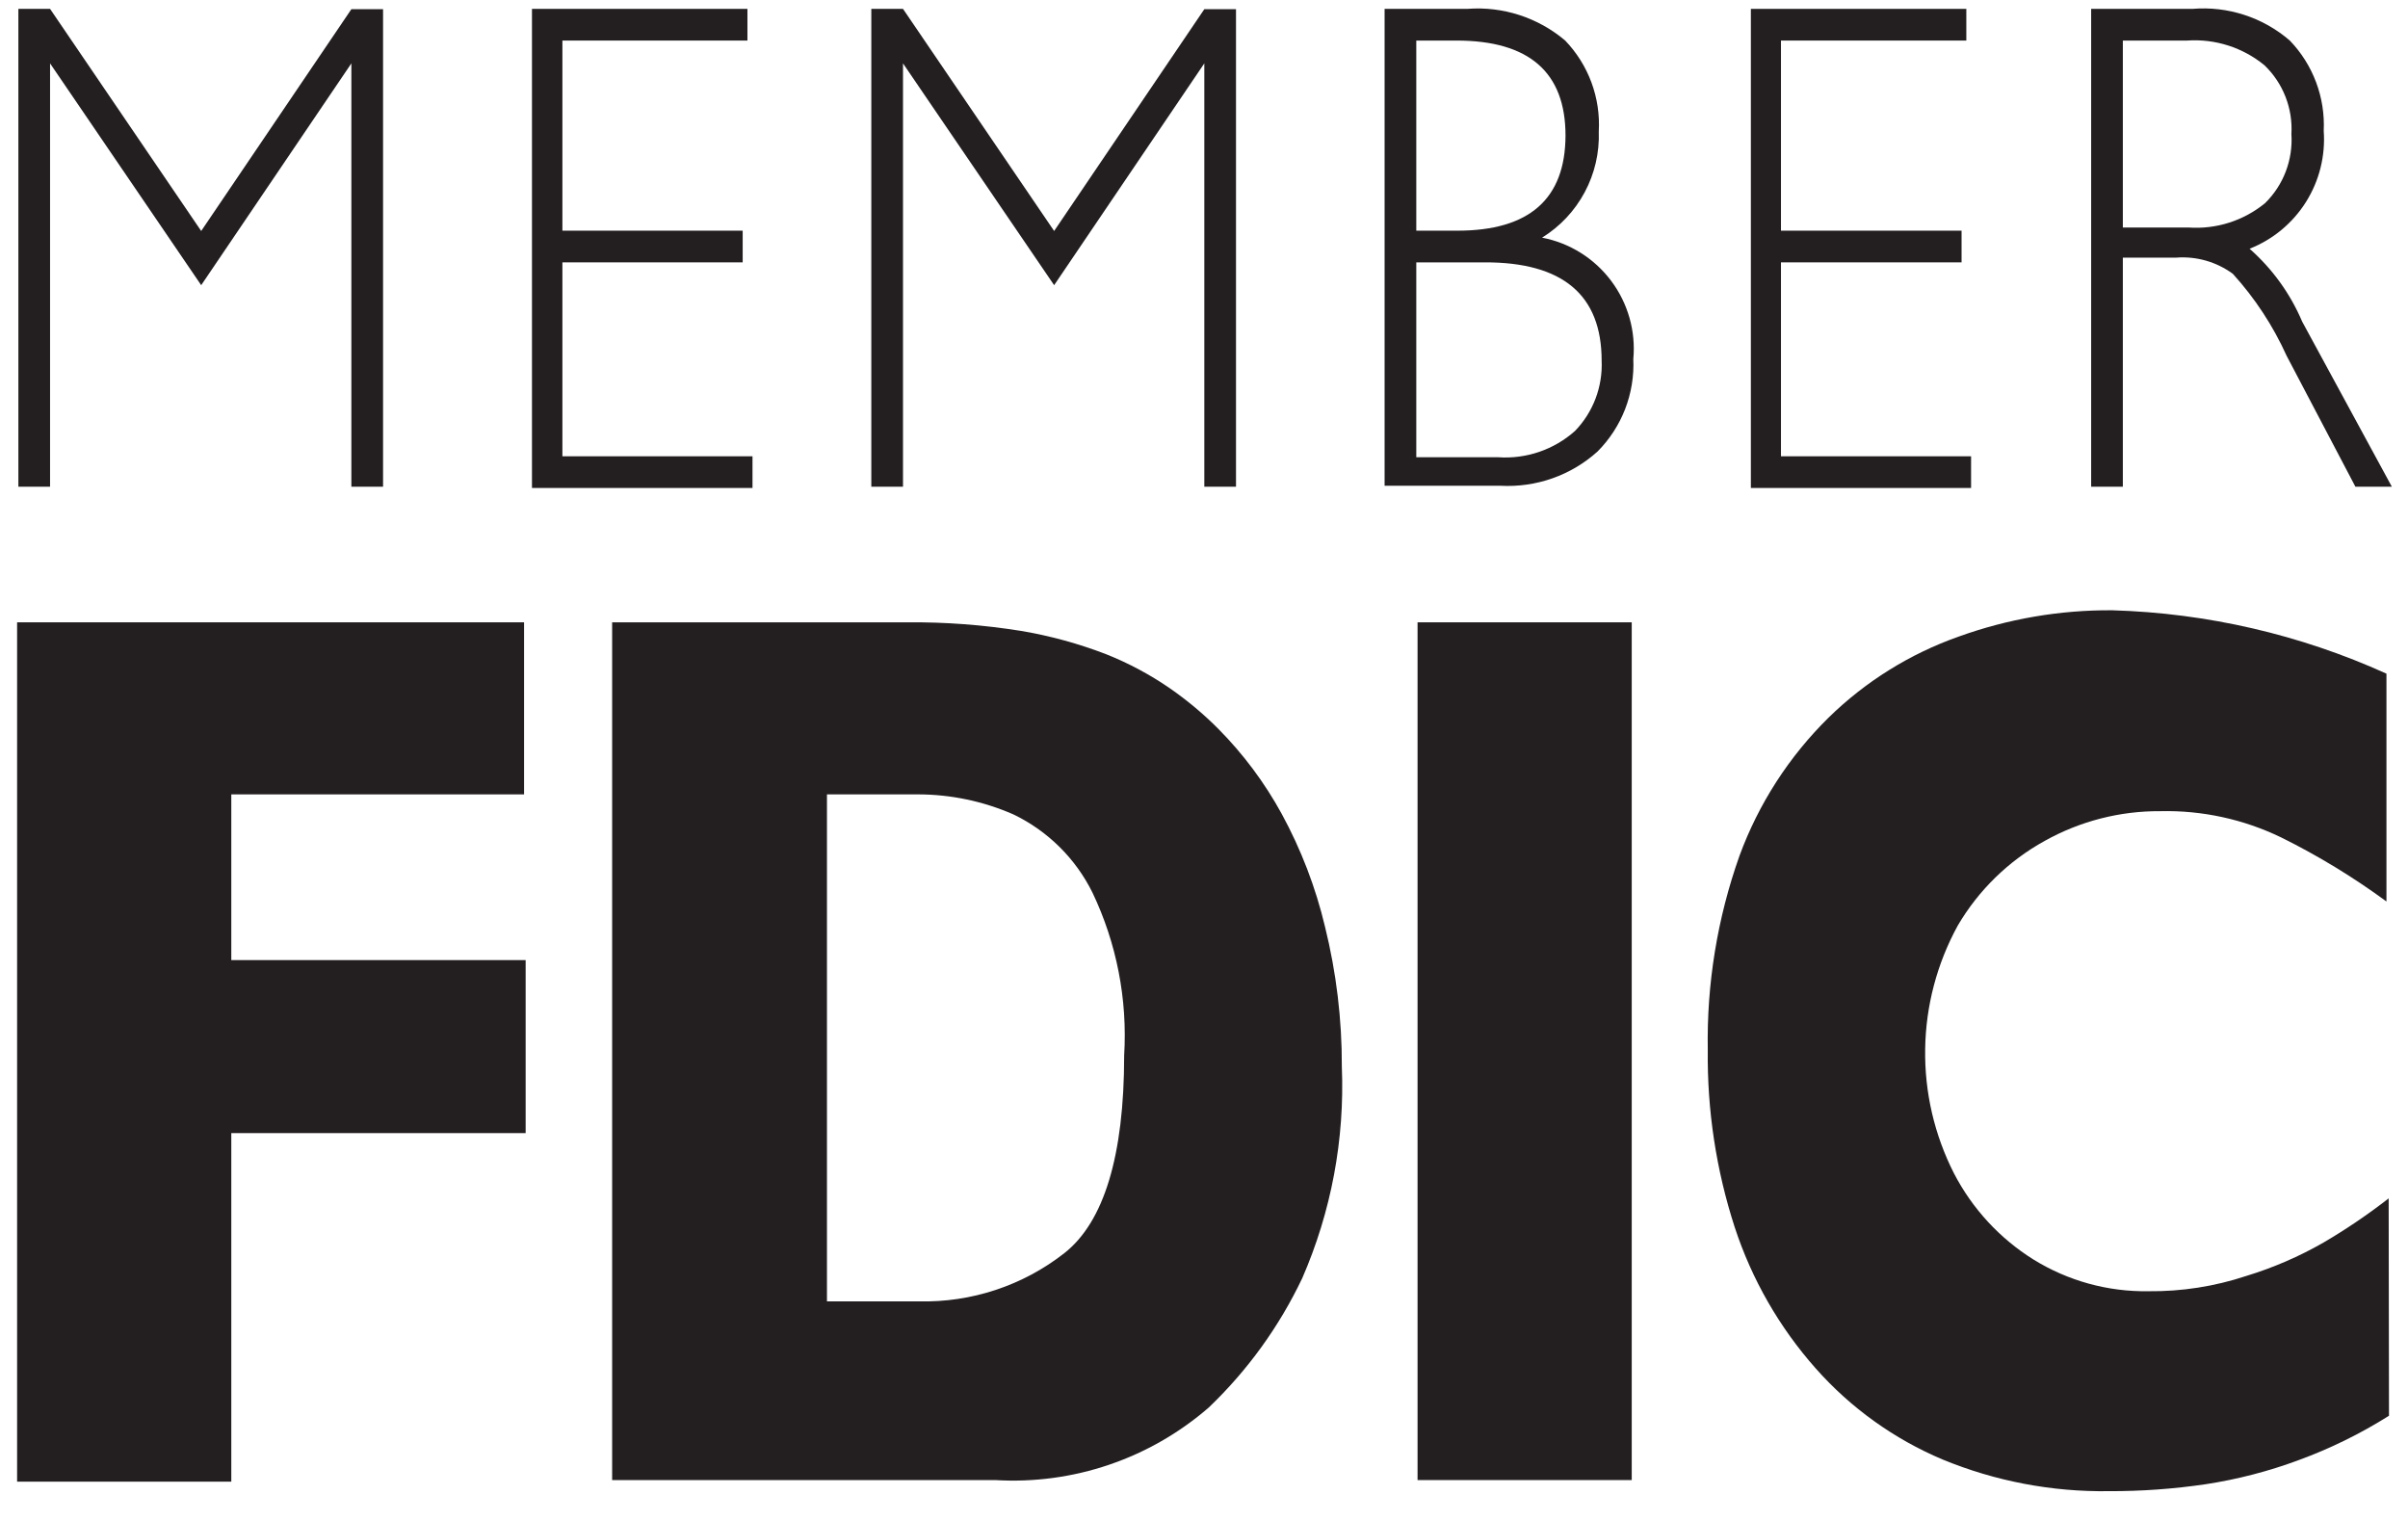
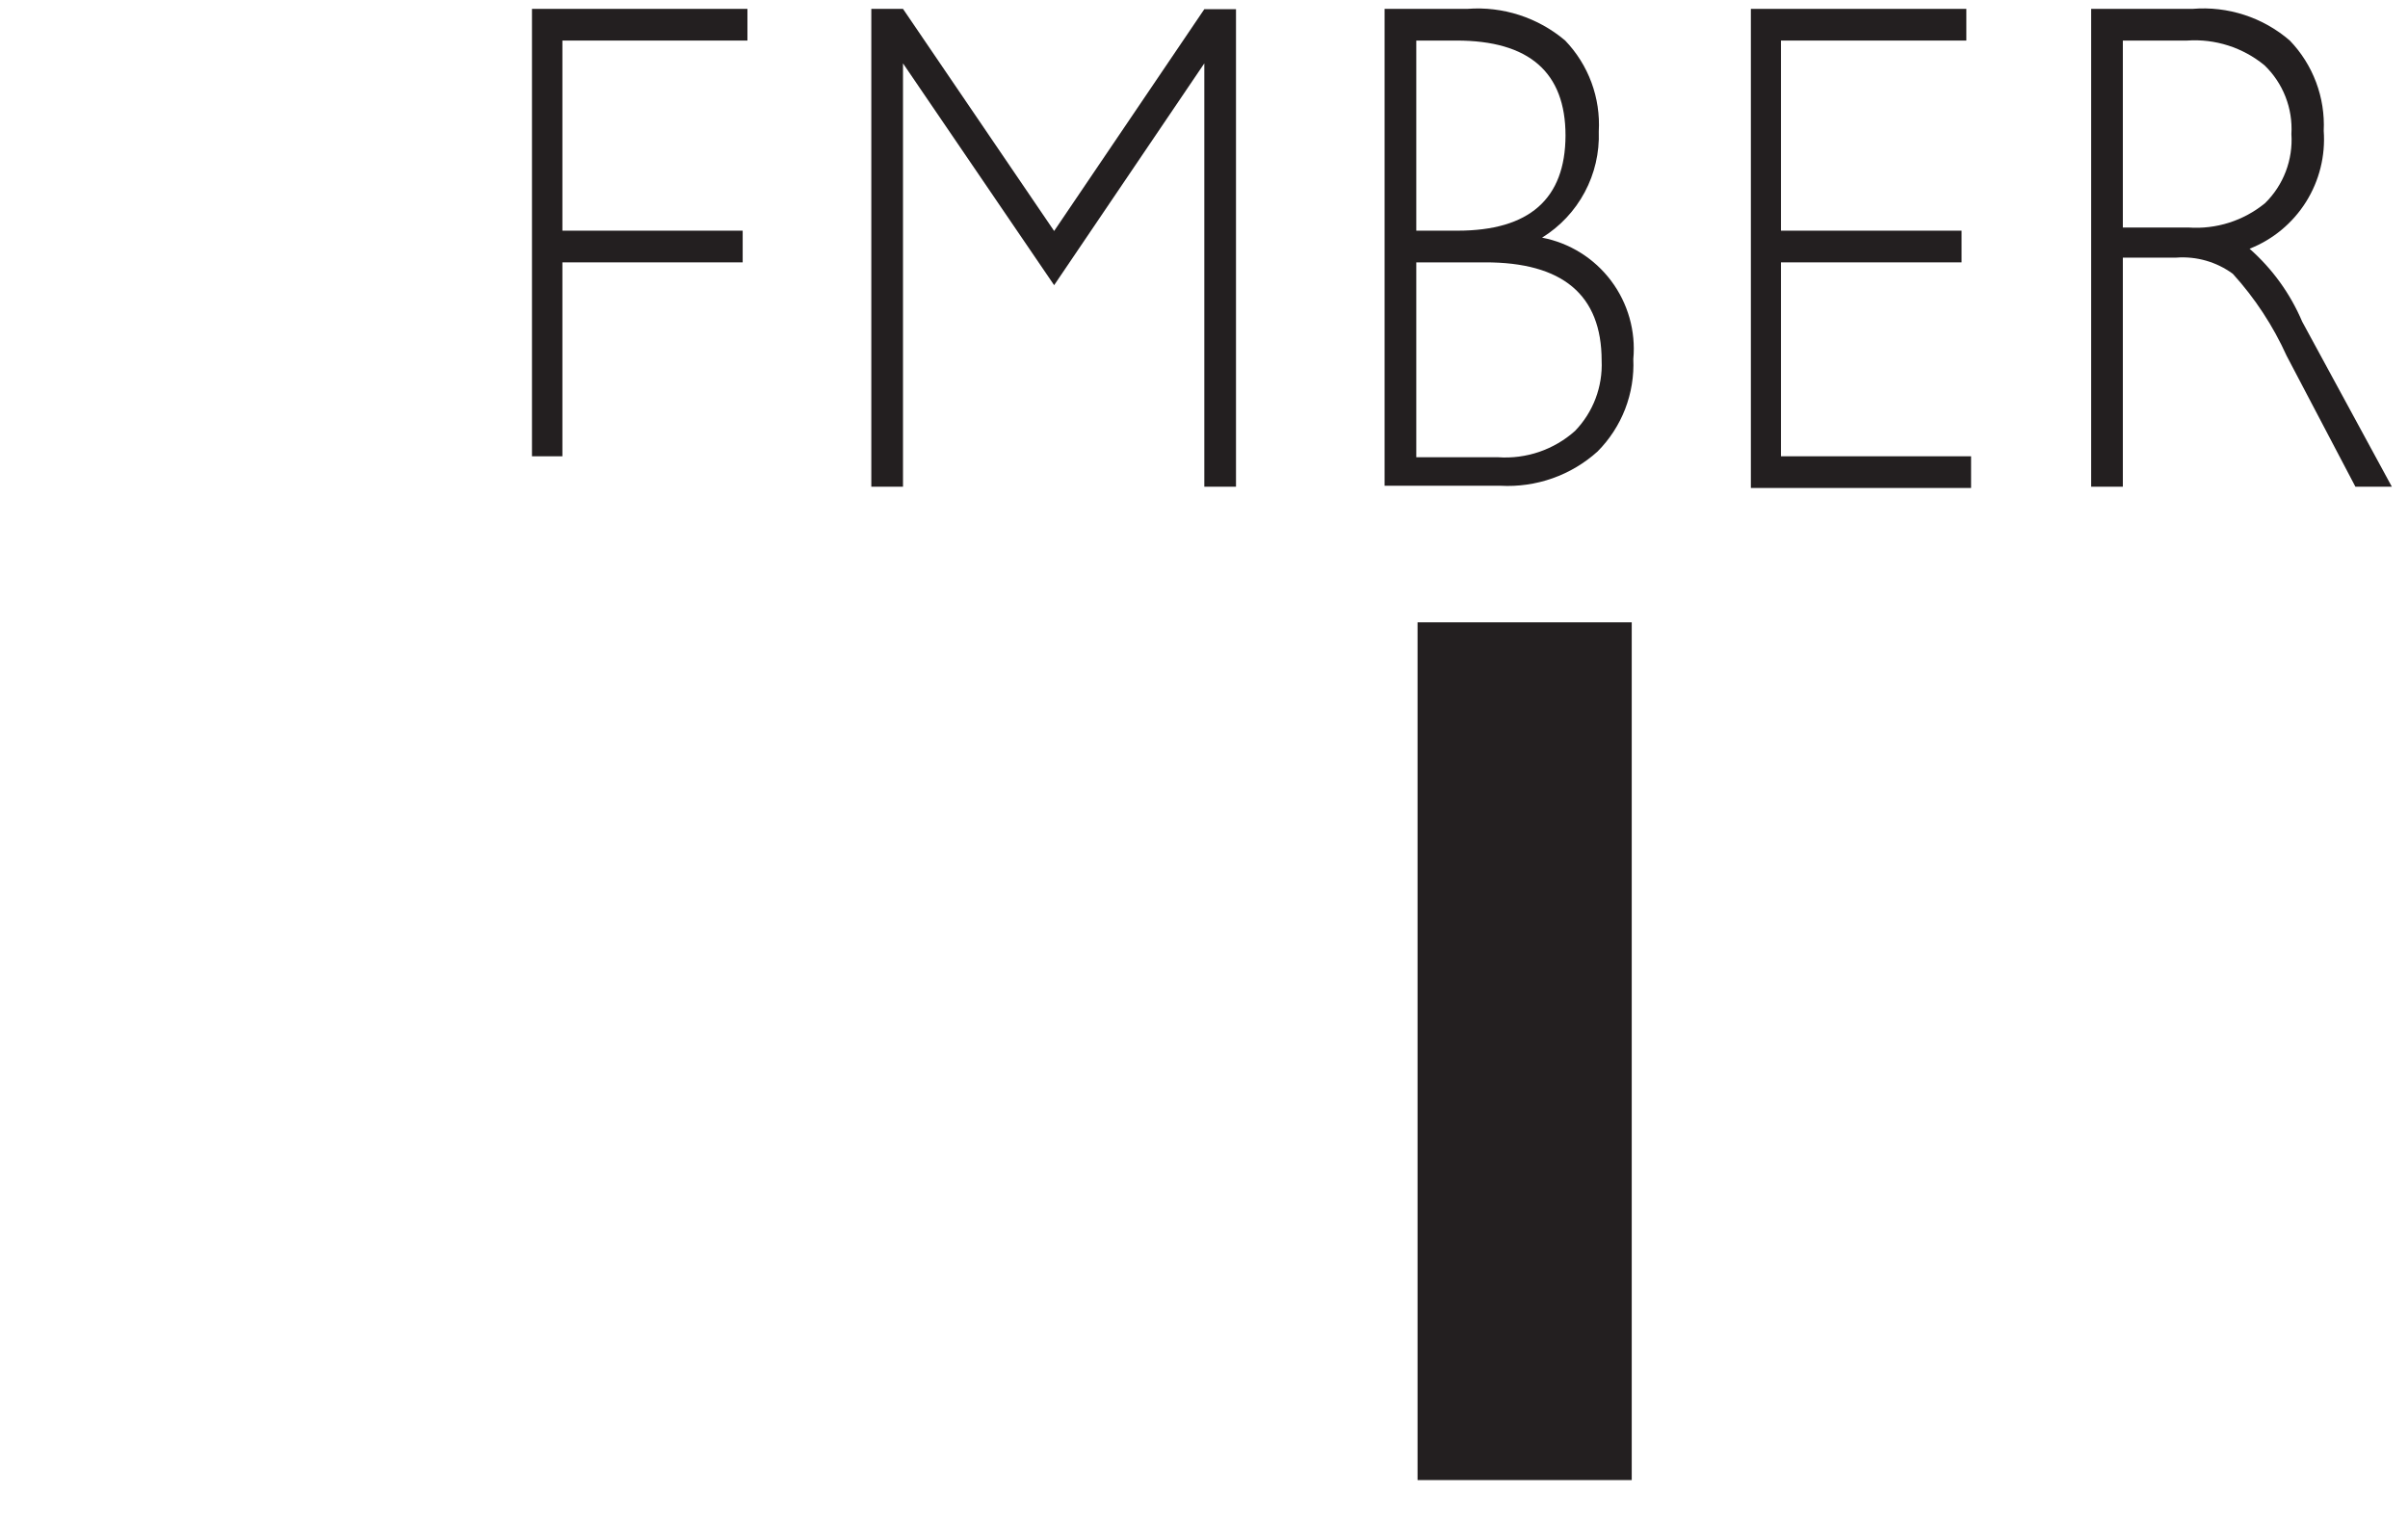
<svg xmlns="http://www.w3.org/2000/svg" width="76" height="48" viewBox="0 0 76 48" fill="none">
-   <path d="M6.35 7.29L11.09 0.29H12.09V15.36H11.09V2L6.35 9L1.58 2V15.36H0.58V0.28H1.58L6.35 7.29Z" fill="#231F20" />
-   <path d="M23.59 0.28V1.28H17.75V7.28H23.44V8.28H17.75V14.4H23.75V15.4H16.79V0.28H23.59Z" fill="#231F20" />
+   <path d="M23.59 0.28V1.28H17.75V7.28H23.44V8.28H17.75V14.4H23.75H16.79V0.28H23.59Z" fill="#231F20" />
  <path d="M33.27 7.29L38.01 0.29H39.01V15.36H38.01V2L33.27 9L28.5 2V15.36H27.5V0.28H28.5L33.27 7.29Z" fill="#231F20" />
  <path d="M43.7 0.28H46.31C47.432 0.193 48.542 0.553 49.4 1.28C49.764 1.66 50.047 2.111 50.229 2.604C50.411 3.098 50.49 3.624 50.46 4.15C50.484 4.817 50.331 5.478 50.016 6.066C49.702 6.654 49.237 7.149 48.67 7.5C49.54 7.667 50.316 8.152 50.848 8.86C51.38 9.568 51.631 10.448 51.55 11.33C51.574 11.868 51.486 12.406 51.292 12.909C51.097 13.411 50.8 13.868 50.42 14.25C50.006 14.623 49.523 14.91 48.998 15.095C48.473 15.28 47.916 15.36 47.36 15.33H43.7V0.28ZM44.7 1.28V7.28H46C48.267 7.28 49.403 6.28 49.41 4.28C49.41 2.28 48.26 1.28 45.97 1.28H44.7ZM44.7 8.28V14.43H47.28C47.72 14.461 48.162 14.403 48.579 14.261C48.996 14.118 49.381 13.894 49.71 13.6C49.994 13.306 50.215 12.958 50.359 12.576C50.503 12.195 50.568 11.788 50.55 11.38C50.55 9.307 49.32 8.273 46.86 8.28H44.7Z" fill="#231F20" />
  <path d="M62.06 0.28V1.28H56.21V7.28H61.91V8.28H56.21V14.4H62.21V15.4H55.26V0.28H62.06Z" fill="#231F20" />
  <path d="M66 0.28H69.2C69.753 0.234 70.309 0.299 70.836 0.471C71.363 0.642 71.851 0.918 72.27 1.28C72.633 1.657 72.915 2.105 73.099 2.595C73.283 3.085 73.365 3.607 73.34 4.13C73.397 4.918 73.201 5.705 72.78 6.374C72.359 7.043 71.736 7.56 71 7.85C71.719 8.483 72.286 9.269 72.66 10.15L75.49 15.36H74.34L72.17 11.23C71.742 10.283 71.169 9.409 70.47 8.64C69.956 8.264 69.325 8.083 68.69 8.13H67V15.36H66V0.28ZM67 1.28V7.18H69.07C69.946 7.242 70.812 6.967 71.49 6.41C71.777 6.128 72 5.787 72.143 5.411C72.286 5.034 72.347 4.632 72.32 4.23C72.344 3.828 72.28 3.426 72.133 3.052C71.987 2.677 71.76 2.339 71.47 2.06C70.786 1.498 69.913 1.219 69.03 1.28H67Z" fill="#231F20" />
-   <path d="M16.59 35.76H7.3V46.76H0.54V19.64H16.54V25.07H7.3V30.3H16.59V35.76Z" fill="#231F20" />
-   <path d="M42.35 33.66C42.444 35.953 42.017 38.237 41.1 40.34C40.373 41.868 39.373 43.251 38.15 44.42C36.289 46.035 33.87 46.858 31.41 46.71H19.32V19.64H28.63C29.832 19.629 31.033 19.72 32.22 19.91C33.143 20.065 34.047 20.313 34.92 20.65C35.624 20.931 36.295 21.29 36.92 21.72C37.468 22.1 37.98 22.528 38.45 23C39.239 23.796 39.912 24.698 40.45 25.68C41.063 26.804 41.524 28.005 41.82 29.25C42.177 30.693 42.355 32.174 42.35 33.66V33.66ZM35.48 33.31C35.588 31.54 35.244 29.771 34.48 28.17C33.946 27.09 33.066 26.221 31.98 25.7C31.034 25.287 30.013 25.072 28.98 25.07H26.1V41.07H29C30.66 41.11 32.282 40.573 33.59 39.55C34.84 38.57 35.48 36.48 35.48 33.31V33.31Z" fill="#231F20" />
  <path d="M51.5 46.71H44.74V19.64H51.5V46.71Z" fill="#231F20" />
-   <path d="M75.4 44.68C74.502 45.246 73.547 45.715 72.55 46.08C71.602 46.432 70.62 46.687 69.62 46.84C68.607 46.99 67.584 47.063 66.56 47.06C64.76 47.086 62.974 46.746 61.31 46.06C59.779 45.414 58.412 44.434 57.31 43.19C56.16 41.894 55.289 40.376 54.75 38.73C54.165 36.925 53.878 35.037 53.9 33.14C53.863 31.053 54.202 28.977 54.9 27.01C55.503 25.367 56.463 23.878 57.71 22.65C58.877 21.507 60.28 20.633 61.82 20.09C63.375 19.529 65.017 19.248 66.67 19.26C69.657 19.348 72.597 20.027 75.32 21.26V28.45C74.274 27.682 73.163 27.006 72 26.43C70.811 25.854 69.501 25.569 68.18 25.6C66.903 25.592 65.645 25.916 64.53 26.54C63.394 27.168 62.447 28.09 61.79 29.21C61.135 30.405 60.781 31.742 60.761 33.105C60.739 34.468 61.052 35.815 61.67 37.03C62.248 38.145 63.114 39.085 64.18 39.75C65.269 40.424 66.529 40.771 67.81 40.75C68.856 40.761 69.897 40.599 70.89 40.27C71.744 40.01 72.566 39.655 73.34 39.21C74.053 38.792 74.737 38.327 75.39 37.82L75.4 44.68Z" fill="#231F20" />
</svg>